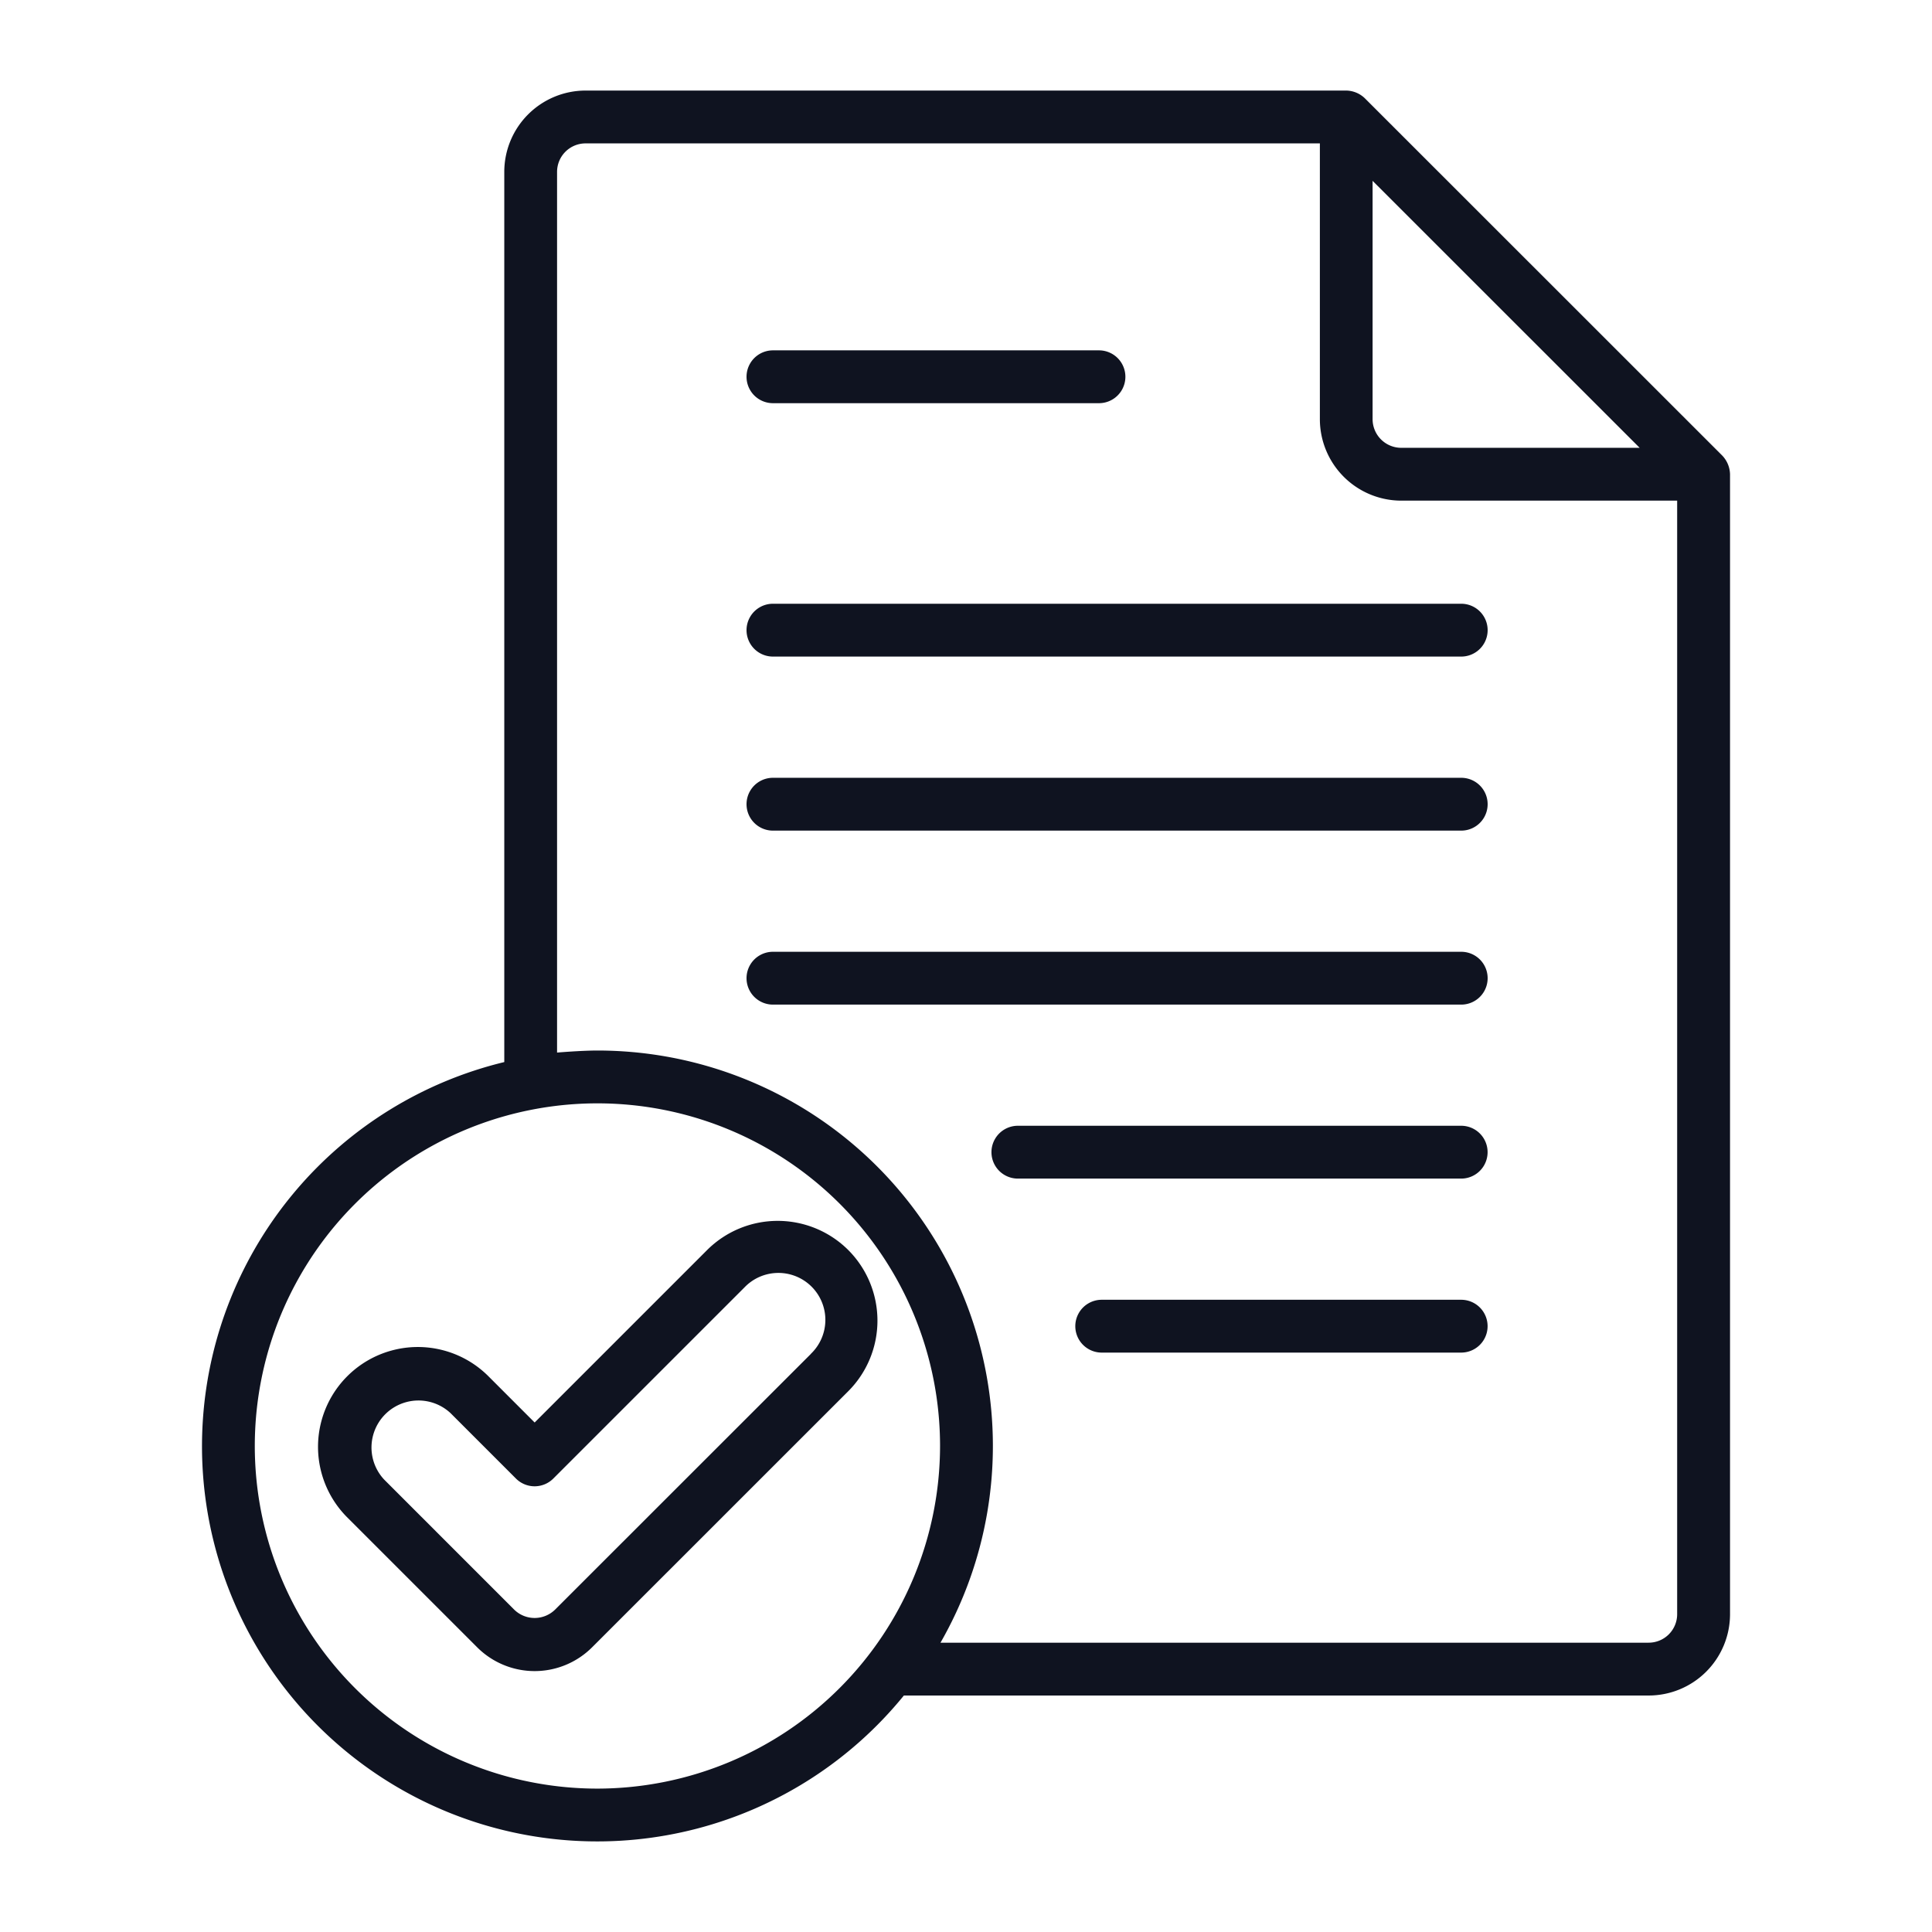
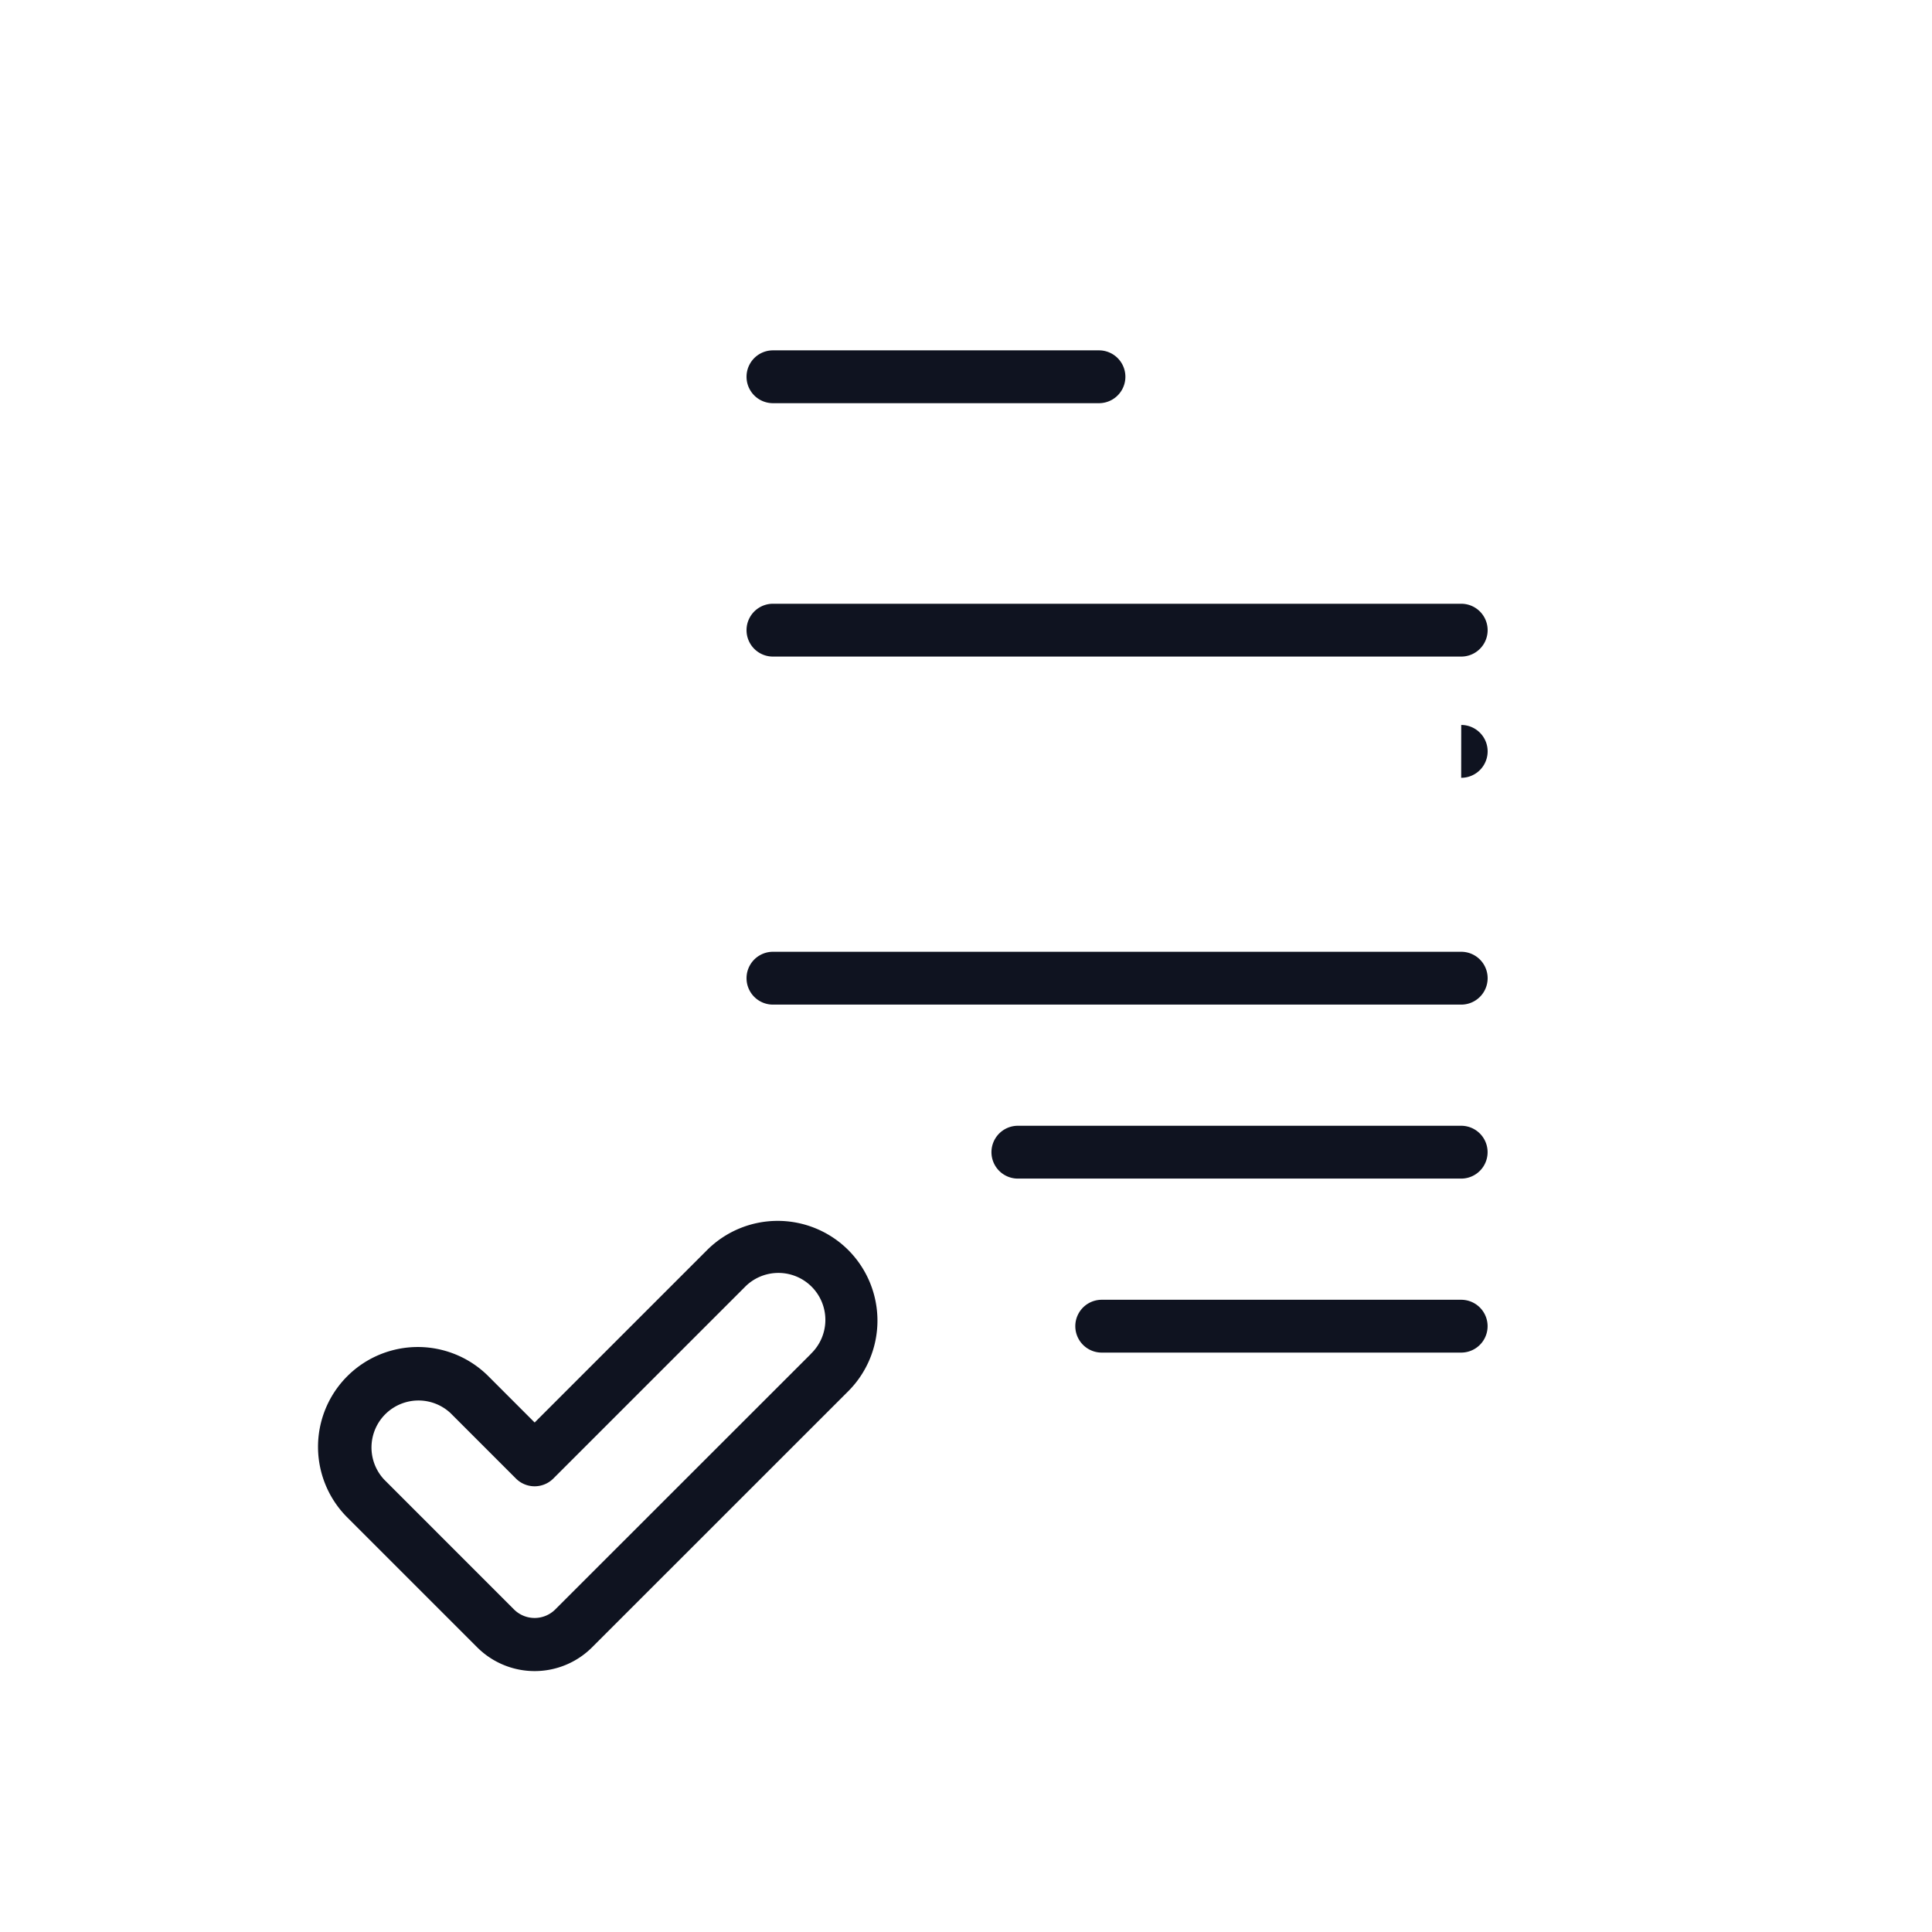
<svg xmlns="http://www.w3.org/2000/svg" version="1.1" width="512" height="512" x="0" y="0" viewBox="0 0 128 128" style="enable-background:new 0 0 512 512" xml:space="preserve" class="">
  <g>
-     <path d="M114.1 30.179 90.429 6.516A1.818 1.818 0 0 0 89.189 6h-50.4a5.391 5.391 0 0 0-5.379 5.392v58.973a26.184 26.184 0 1 0 26.474 41.967h49.343a5.392 5.392 0 0 0 5.392-5.379V31.417a1.864 1.864 0 0 0-.519-1.238zm-5.468-.51h-15.8a1.9 1.9 0 0 1-1.894-1.895V11.981zM39.588 118.5a22.7 22.7 0 1 1 22.693-22.7 22.73 22.73 0 0 1-22.693 22.7zm69.636-9.666H62.309A26.2 26.2 0 0 0 39.588 69.6c-1.055 0-2.578.126-2.681.136V11.394A1.888 1.888 0 0 1 38.786 9.5h48.659v18.274a5.4 5.4 0 0 0 5.394 5.395h18.277v73.784a1.888 1.888 0 0 1-1.892 1.879z" fill="#0f1320" opacity="1" data-original="#000000" class="" />
-     <path d="M96.807 40H51.21a1.75 1.75 0 0 0 0 3.5h45.6a1.75 1.75 0 0 0 0-3.5zM96.807 51.531H51.21a1.75 1.75 0 0 0 0 3.5h45.6a1.75 1.75 0 0 0 0-3.5zM51.21 26.712h21.6a1.75 1.75 0 0 0 0-3.5h-21.6a1.75 1.75 0 0 0 0 3.5zM96.807 63.058H51.21a1.75 1.75 0 1 0 0 3.5h45.6a1.75 1.75 0 0 0 0-3.5zM96.807 74.585h-29.37a1.75 1.75 0 0 0 0 3.5h29.37a1.75 1.75 0 0 0 0-3.5zM96.807 86.113H72.992a1.75 1.75 0 0 0 0 3.5h23.815a1.75 1.75 0 1 0 0-3.5zM56.2 82.819a6.622 6.622 0 0 0-9.352 0L35.422 94.245l-3.093-3.095a6.613 6.613 0 0 0-9.352 9.352l8.633 8.632a5.386 5.386 0 0 0 7.622 0L56.2 92.171a6.621 6.621 0 0 0 0-9.352zM53.724 89.7l-16.967 16.959a1.935 1.935 0 0 1-2.673 0l-8.632-8.633a3.113 3.113 0 0 1 4.4-4.4l4.331 4.332a1.75 1.75 0 0 0 2.475 0l12.665-12.664a3.112 3.112 0 1 1 4.4 4.4z" fill="#0f1320" opacity="1" data-original="#000000" class="" />
+     <path d="M96.807 40H51.21a1.75 1.75 0 0 0 0 3.5h45.6a1.75 1.75 0 0 0 0-3.5zM96.807 51.531H51.21h45.6a1.75 1.75 0 0 0 0-3.5zM51.21 26.712h21.6a1.75 1.75 0 0 0 0-3.5h-21.6a1.75 1.75 0 0 0 0 3.5zM96.807 63.058H51.21a1.75 1.75 0 1 0 0 3.5h45.6a1.75 1.75 0 0 0 0-3.5zM96.807 74.585h-29.37a1.75 1.75 0 0 0 0 3.5h29.37a1.75 1.75 0 0 0 0-3.5zM96.807 86.113H72.992a1.75 1.75 0 0 0 0 3.5h23.815a1.75 1.75 0 1 0 0-3.5zM56.2 82.819a6.622 6.622 0 0 0-9.352 0L35.422 94.245l-3.093-3.095a6.613 6.613 0 0 0-9.352 9.352l8.633 8.632a5.386 5.386 0 0 0 7.622 0L56.2 92.171a6.621 6.621 0 0 0 0-9.352zM53.724 89.7l-16.967 16.959a1.935 1.935 0 0 1-2.673 0l-8.632-8.633a3.113 3.113 0 0 1 4.4-4.4l4.331 4.332a1.75 1.75 0 0 0 2.475 0l12.665-12.664a3.112 3.112 0 1 1 4.4 4.4z" fill="#0f1320" opacity="1" data-original="#000000" class="" />
  </g>
</svg>